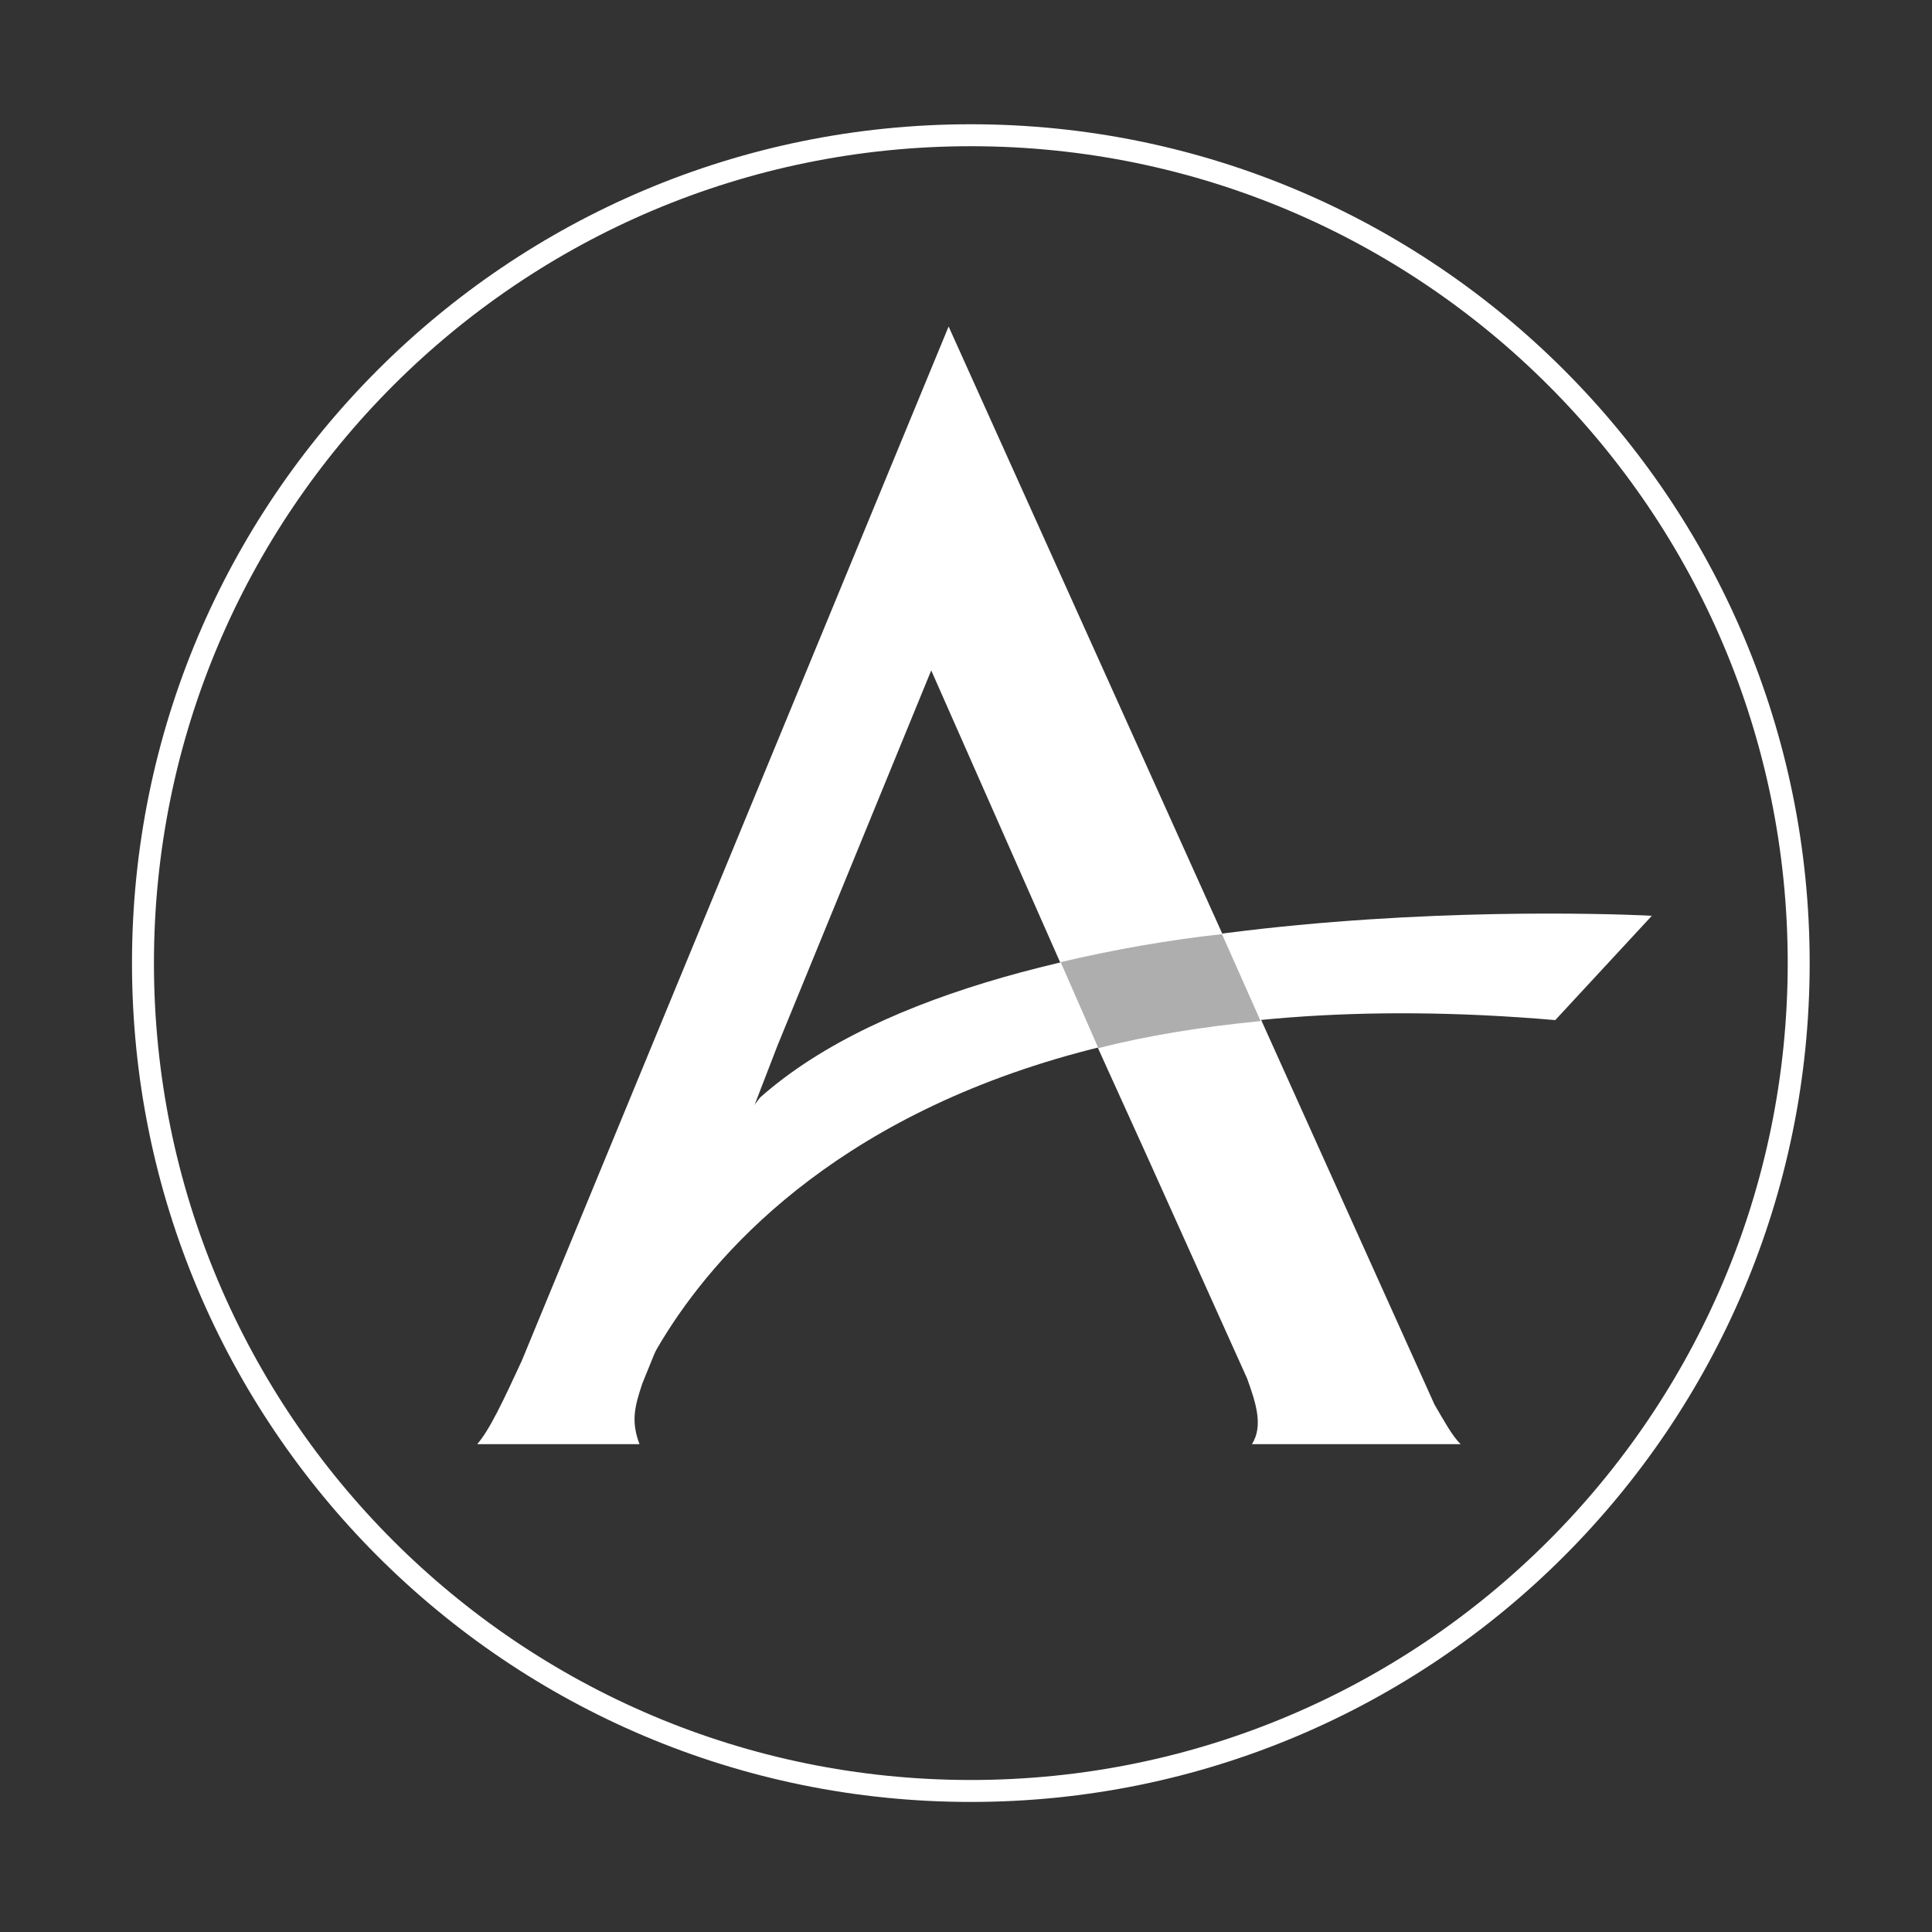
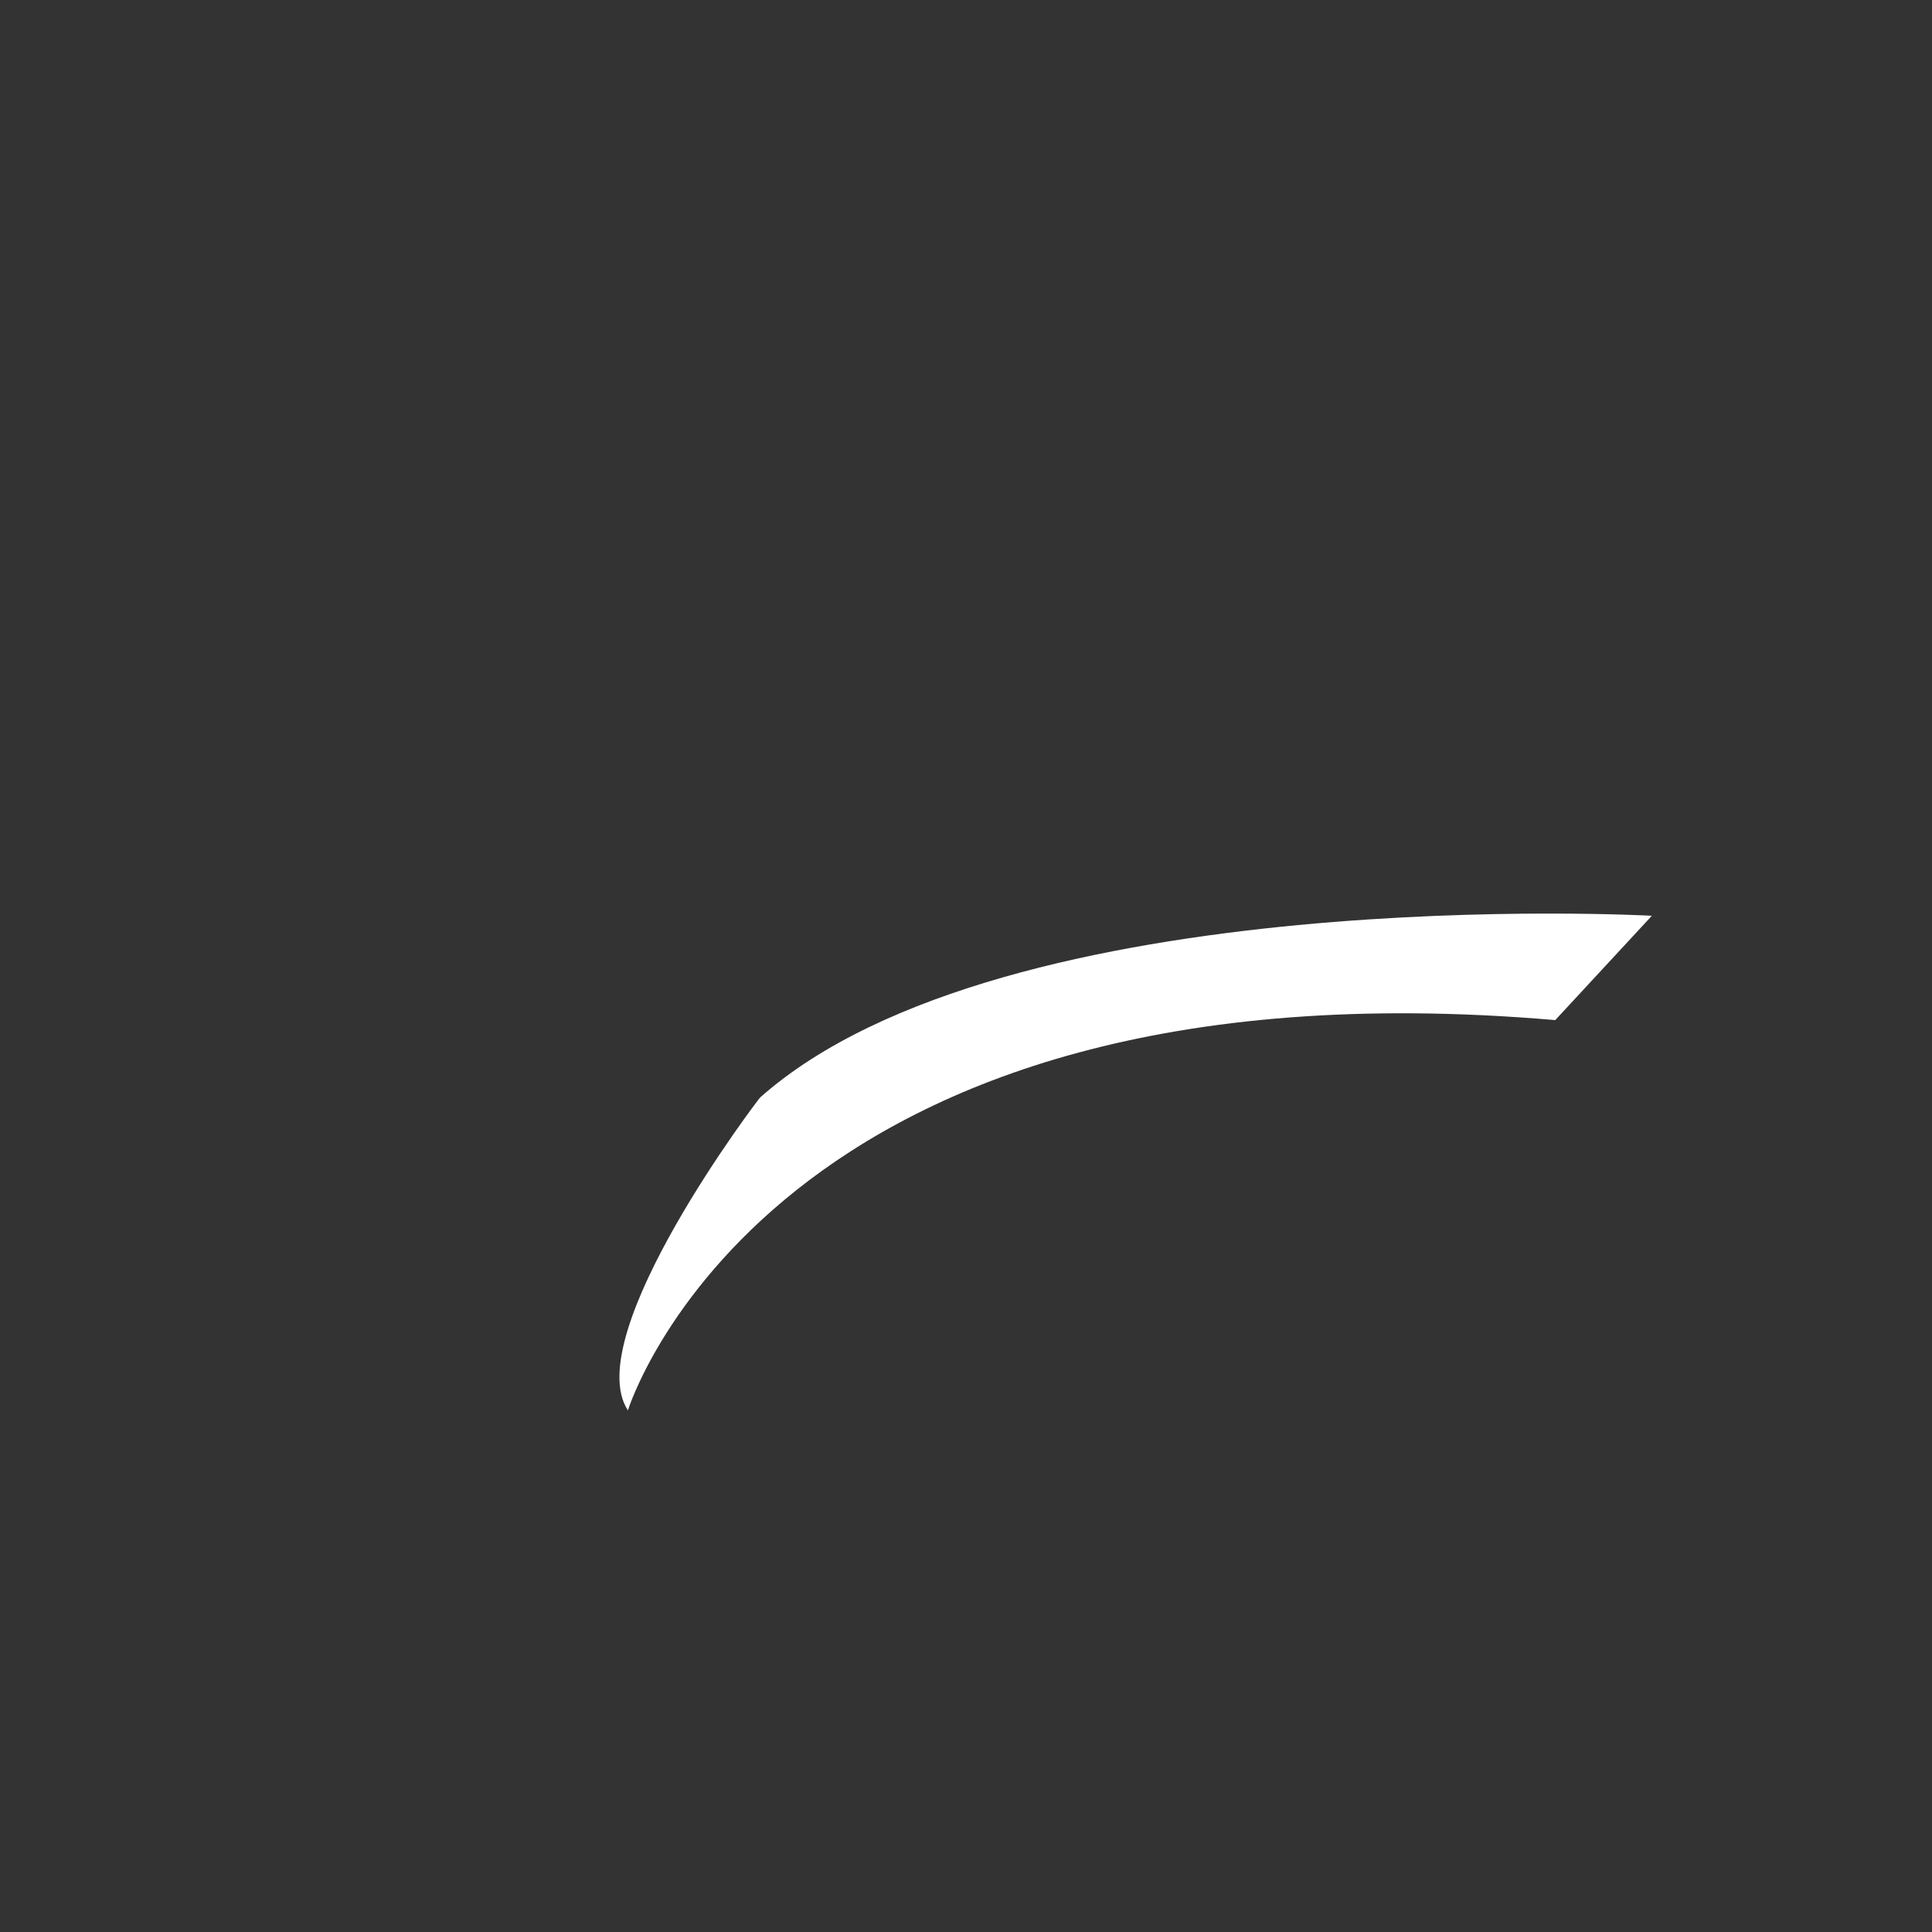
<svg xmlns="http://www.w3.org/2000/svg" width="88" height="88" viewBox="0 0 88 88" fill="none">
  <rect x="0" y="0" width="88" height="88" fill="#333333" stroke="none" />
-   <path d="M44.22 81.576C65.046 81.576 81.928 64.694 81.928 43.868C81.928 23.043 65.046 6.16 44.22 6.16C23.394 6.16 6.512 23.043 6.512 43.868C6.512 64.694 23.394 81.576 44.22 81.576Z" stroke="white" stroke-miterlimit="10" />
  <path d="M28.6 64.24C28.6 64.24 35.024 43.384 70.84 46.464L75.24 41.712C75.24 41.712 45.804 40.084 34.628 49.984C34.628 49.94 26.356 60.808 28.6 64.24Z" fill="white" />
-   <path d="M66.528 65.78C66.132 65.384 65.78 64.724 65.34 63.976L43.208 14.872L23.76 61.996C22.924 63.8 22.308 65.12 21.736 65.78H29.128C28.732 64.724 28.908 64.064 29.26 63.008L33.484 52.624L35.42 47.608L42.416 30.536L50.072 47.872L52.228 52.624L56.804 62.788C57.2 63.888 57.552 64.944 57.024 65.78H66.528Z" fill="white" />
-   <path d="M48.312 43.824L50.028 47.74C52.272 47.168 54.736 46.772 57.42 46.508L55.66 42.548C53.24 42.812 50.732 43.252 48.312 43.824Z" fill="#AEAEAE" />
</svg>